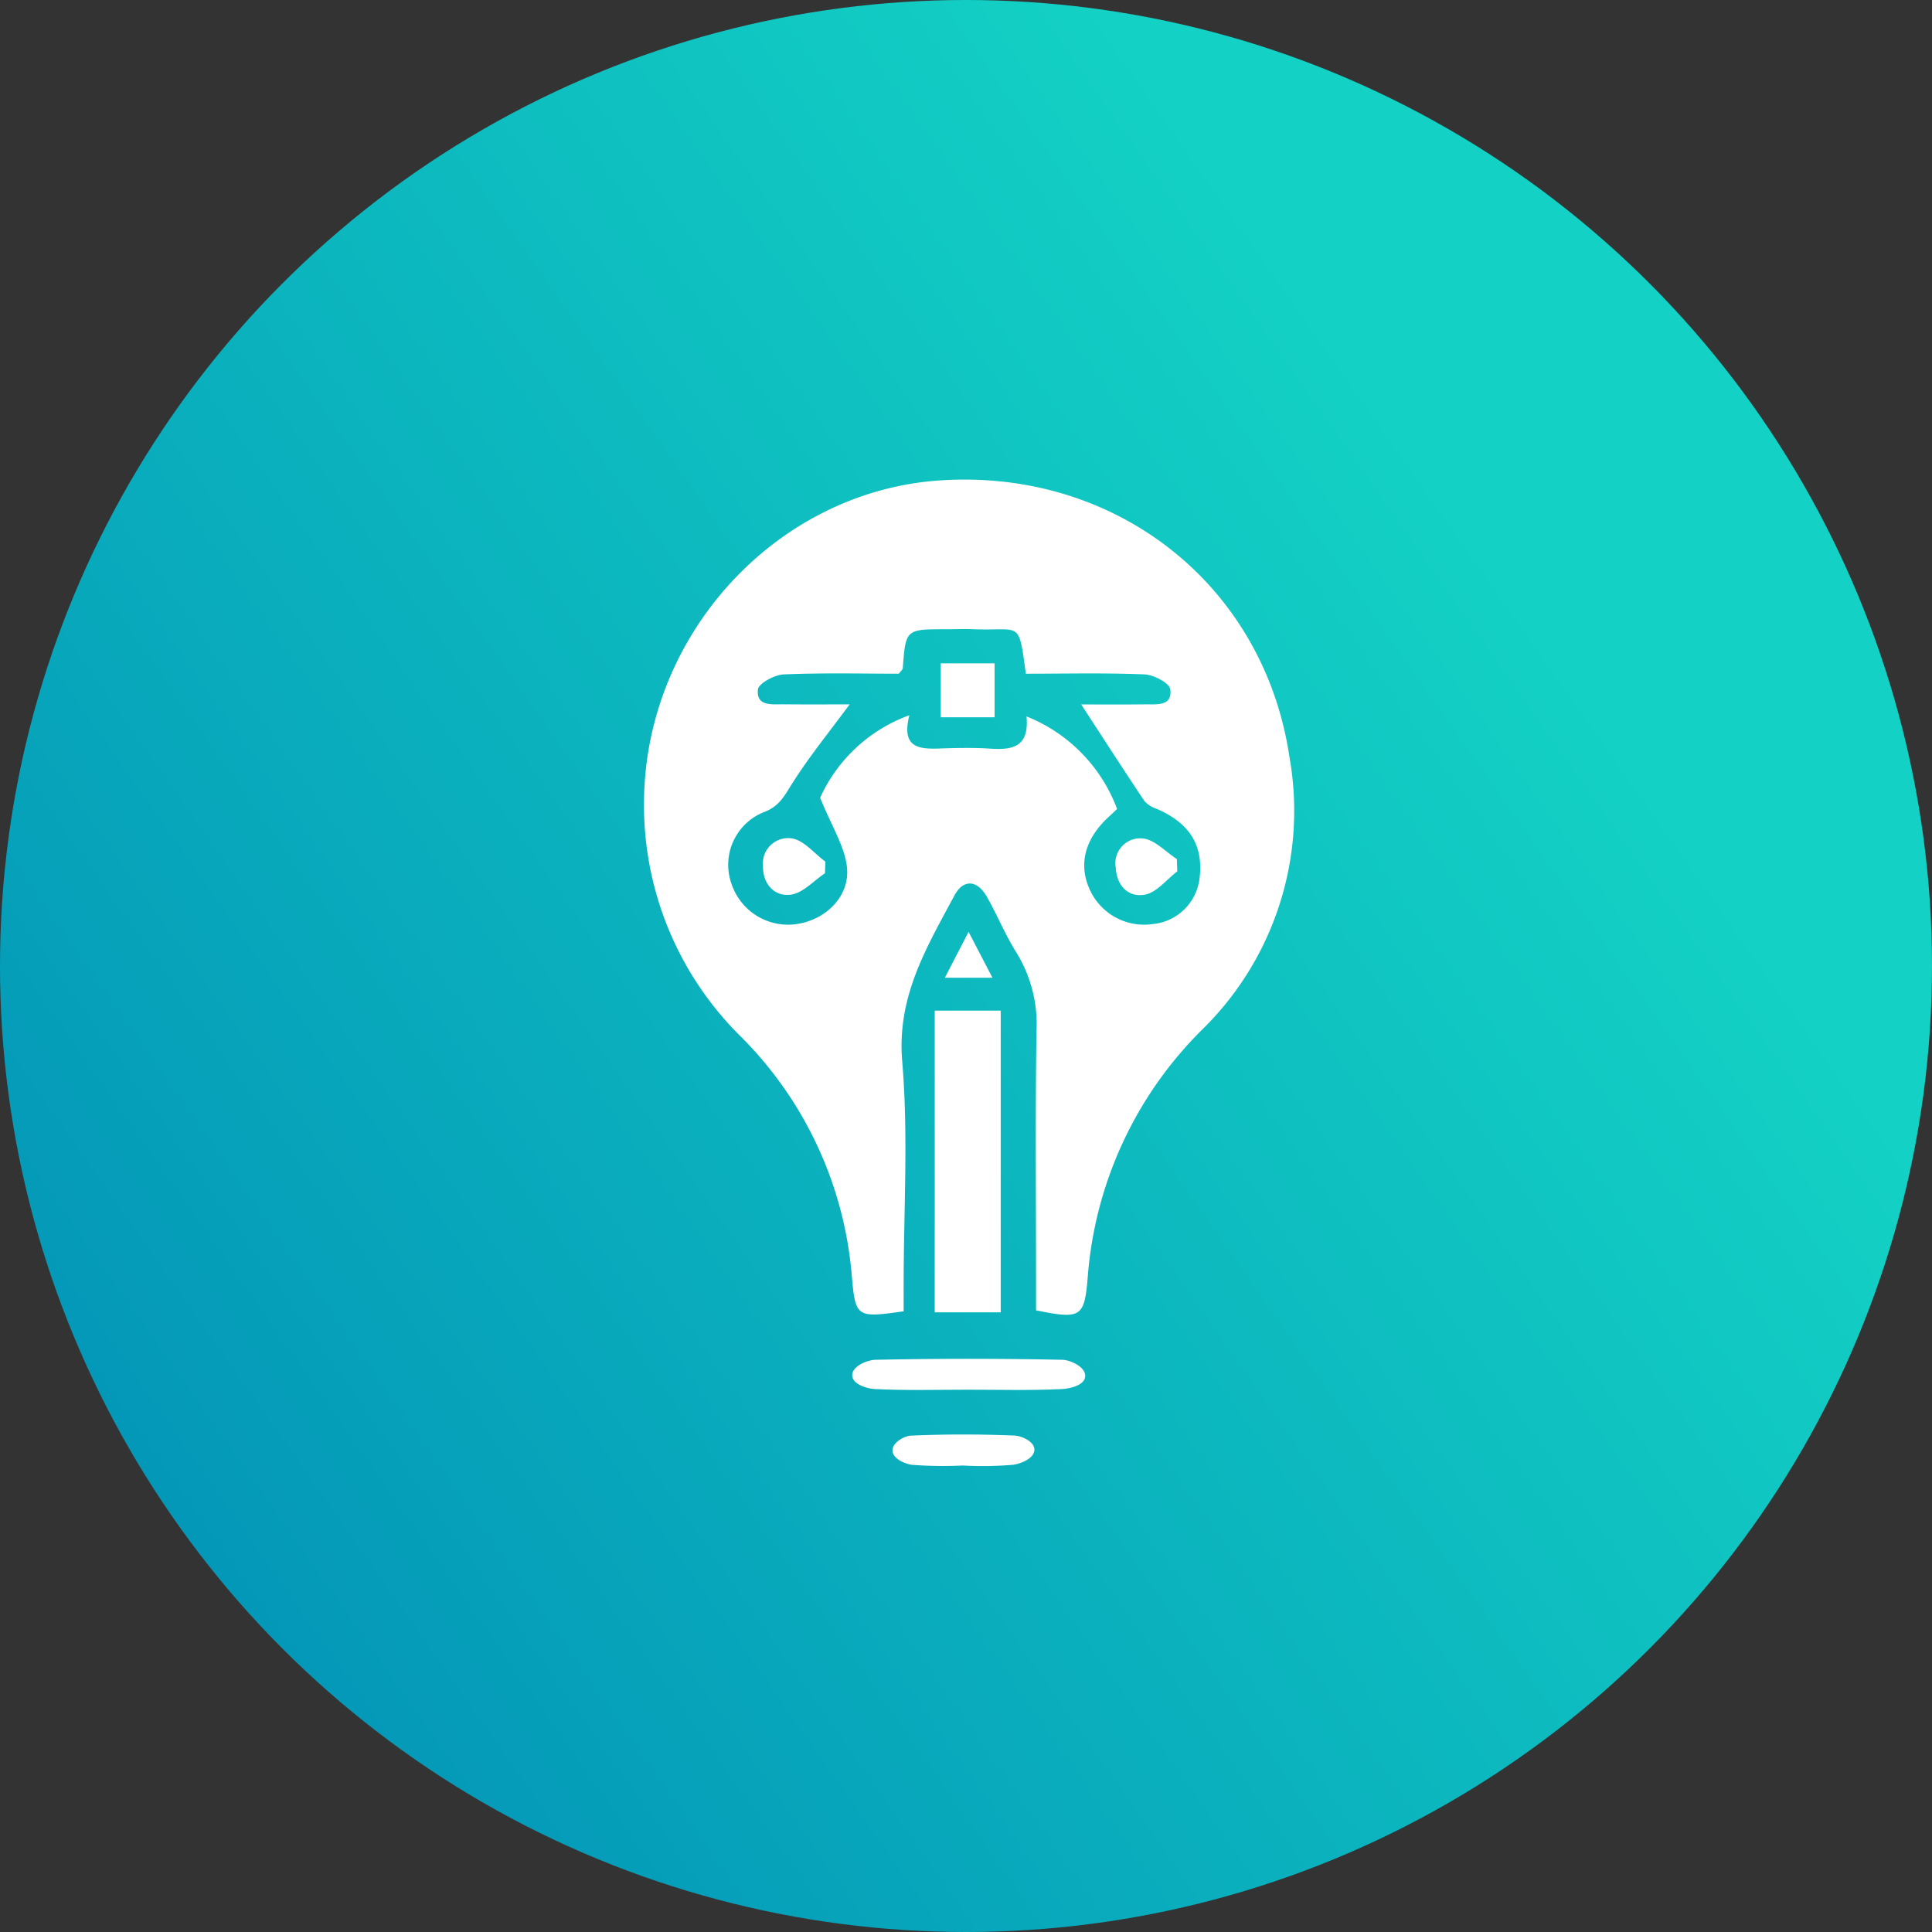
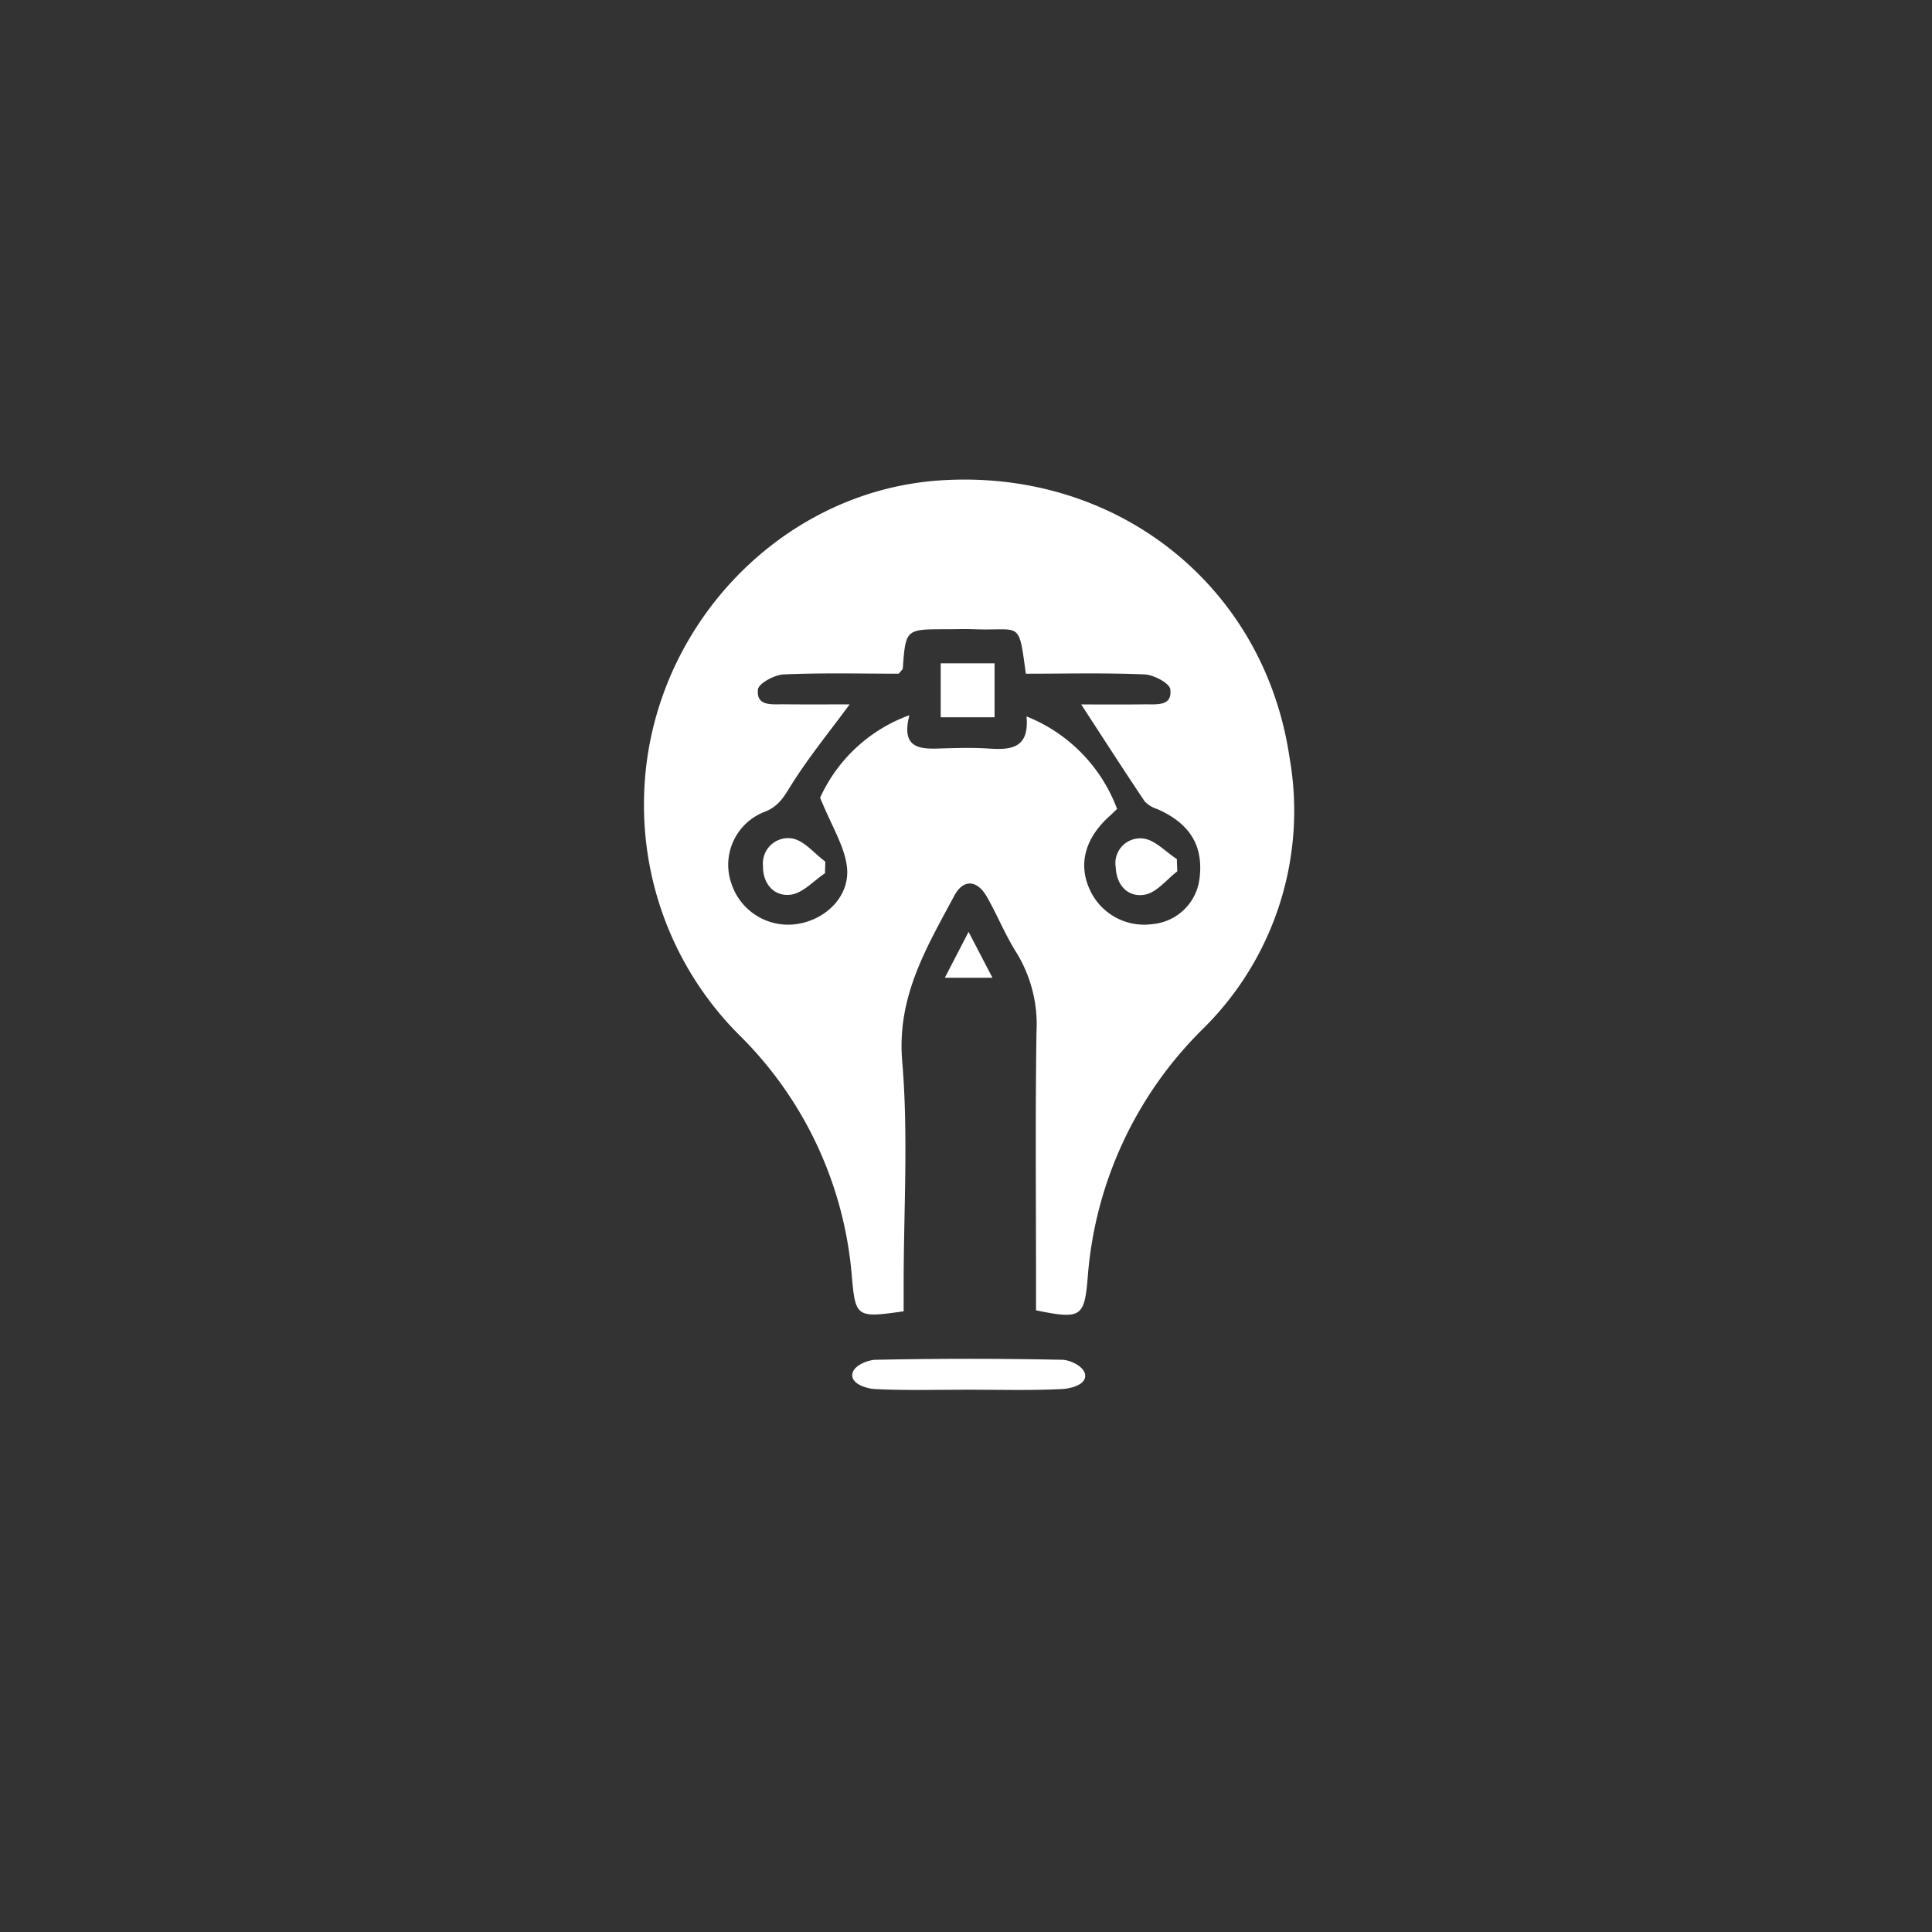
<svg xmlns="http://www.w3.org/2000/svg" width="141" height="141" viewBox="0 0 141 141">
  <rect x="0" y="0" width="141" height="141" fill="#333333" stroke="none" />
  <defs>
    <linearGradient id="a" x1="0.848" y1="0.403" x2="0" y2="1" gradientUnits="objectBoundingBox">
      <stop offset="0" stop-color="#13d1c4" />
      <stop offset="1" stop-color="#008ab5" />
    </linearGradient>
  </defs>
  <g transform="translate(-6559 -3178)">
-     <circle cx="70.5" cy="70.5" r="70.5" transform="translate(6559 3178)" fill="url(#a)" />
    <g transform="translate(6588.768 3210.884)">
      <path d="M36.181,62.816c-3.5.505-3.515.431-3.794-2.707a27.91,27.91,0,0,0-8.034-17.287,23.715,23.715,0,0,1-7.119-17.33c.154-12.179,9.723-22.506,21.572-23.313C51.715,1.3,62.493,9.841,64.344,22.4a22.342,22.342,0,0,1-6.37,19.852,28.452,28.452,0,0,0-8.359,18.094c-.242,2.912-.5,3.067-3.772,2.4V60.8c0-6.117-.059-12.236.033-18.352A10.02,10.02,0,0,0,44.42,36.65c-.826-1.3-1.4-2.749-2.166-4.087-.712-1.243-1.72-1.305-2.371-.087-2.018,3.776-4.205,7.364-3.807,12.085.456,5.4.105,10.867.105,16.3C36.181,61.528,36.181,62.189,36.181,62.816ZM45.1,16.284c-.544-3.981-.339-3.109-3.776-3.246-.679-.028-1.359,0-2.039,0-2.957,0-2.954,0-3.165,2.845-.007.1-.129.185-.291.4-2.739,0-5.576-.071-8.405.053-.674.029-1.829.658-1.877,1.1-.134,1.25,1.032,1.073,1.871,1.081,1.66.017,3.32.005,4.822.005-1.49,2.022-2.962,3.826-4.195,5.778-.567.9-.941,1.674-2.077,2.091a4.14,4.14,0,0,0-2.354,5.217,4.353,4.353,0,0,0,4.6,2.968c2.225-.246,4.084-2.03,3.827-4.207-.18-1.512-1.105-2.936-1.955-5.034A11.425,11.425,0,0,1,36.6,19.314c-.607,2.366.684,2.479,2.166,2.43,1.234-.041,2.476-.074,3.706.008,1.6.105,2.888-.07,2.677-2.35a11.646,11.646,0,0,1,6.609,6.752c-.253.243-.381.372-.516.492-1.833,1.633-2.346,3.55-1.455,5.445a4.358,4.358,0,0,0,4.557,2.467,3.8,3.8,0,0,0,3.433-3.345c.293-2.384-.71-4.008-3.1-5.056a2.094,2.094,0,0,1-.912-.565c-1.574-2.351-3.105-4.73-4.625-7.065,1.348,0,3,.014,4.654-.007.836-.011,2.01.164,1.847-1.1-.058-.453-1.214-1.058-1.891-1.086C50.861,16.214,47.964,16.284,45.1,16.284Z" fill="#fff" />
-       <path d="M33.393,31.636h4.816V53.655H33.393Z" transform="translate(5.057 9.237)" fill="#fff" />
      <path d="M37.272,53.245c-2.277,0-4.556.067-6.826-.047-.562-.029-1.624-.344-1.641-.991-.018-.689,1.117-1.133,1.687-1.145q6.826-.142,13.654,0c.565.012,1.713.516,1.666,1.213-.045.654-1.129.9-1.715.924C41.828,53.31,39.549,53.245,37.272,53.245Z" transform="translate(3.621 15.293)" fill="#fff" />
-       <path d="M36.162,57.461a29.8,29.8,0,0,1-3.691-.05c-.511-.064-1.409-.44-1.426-1.035s.874-1.075,1.335-1.095c2.521-.109,5.052-.11,7.574-.005.5.021,1.448.424,1.449,1.024,0,.645-.994,1.029-1.552,1.108A26.588,26.588,0,0,1,36.162,57.461Z" transform="translate(4.322 16.61)" fill="#fff" />
      <path d="M37.429,30.606H33.955c.576-1.113,1.057-2.044,1.732-3.349C36.321,28.478,36.8,29.4,37.429,30.606Z" transform="translate(5.233 7.867)" fill="#fff" />
      <path d="M33.725,12.331h3.931v3.937H33.725Z" transform="translate(5.161 3.196)" fill="#fff" />
      <path d="M28.37,24.614c-.826.547-1.606,1.444-2.489,1.561-1.243.165-2.06-.822-2.034-2.1a1.843,1.843,0,0,1,2.136-2c.877.16,1.612,1.1,2.412,1.688C28.387,24.044,28.378,24.329,28.37,24.614Z" transform="translate(2.07 6.234)" fill="#fff" />
      <path d="M47.947,24.467c-.779.595-1.493,1.537-2.353,1.7-1.212.227-2.077-.646-2.136-1.975a1.813,1.813,0,0,1,1.986-2.122c.868.092,1.65.975,2.471,1.5Z" transform="translate(8.205 6.24)" fill="#fff" />
    </g>
  </g>
</svg>